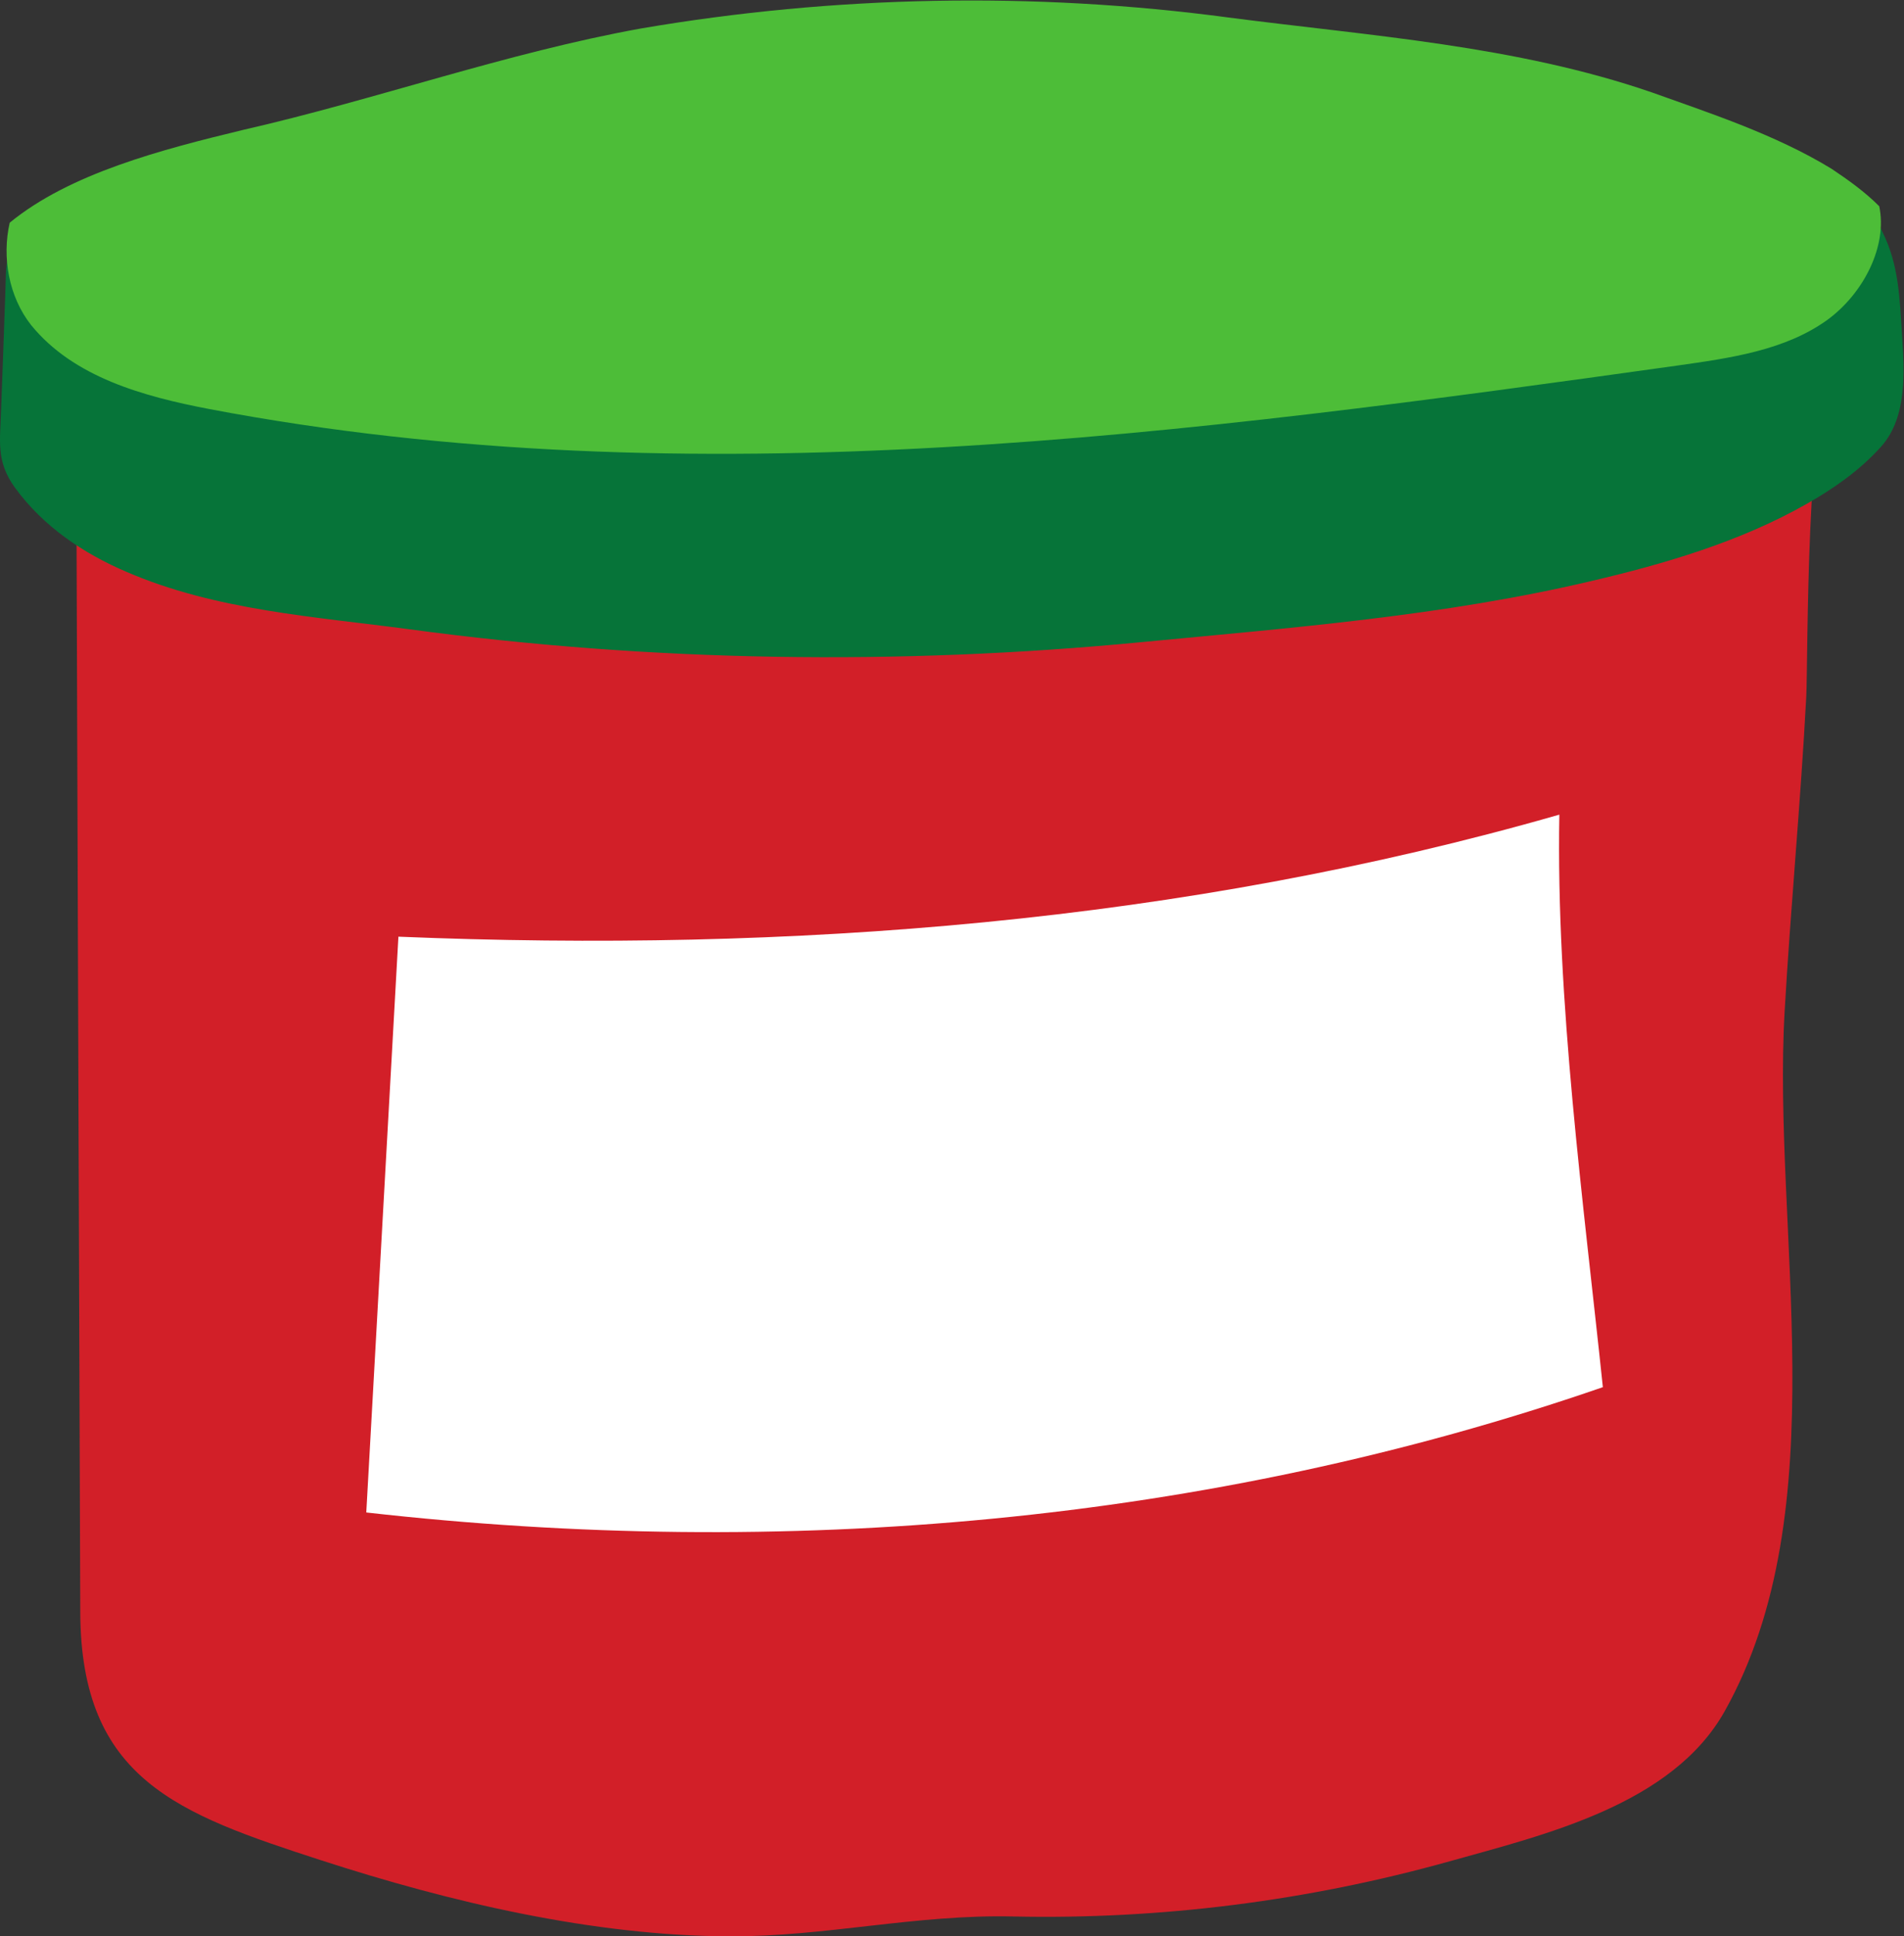
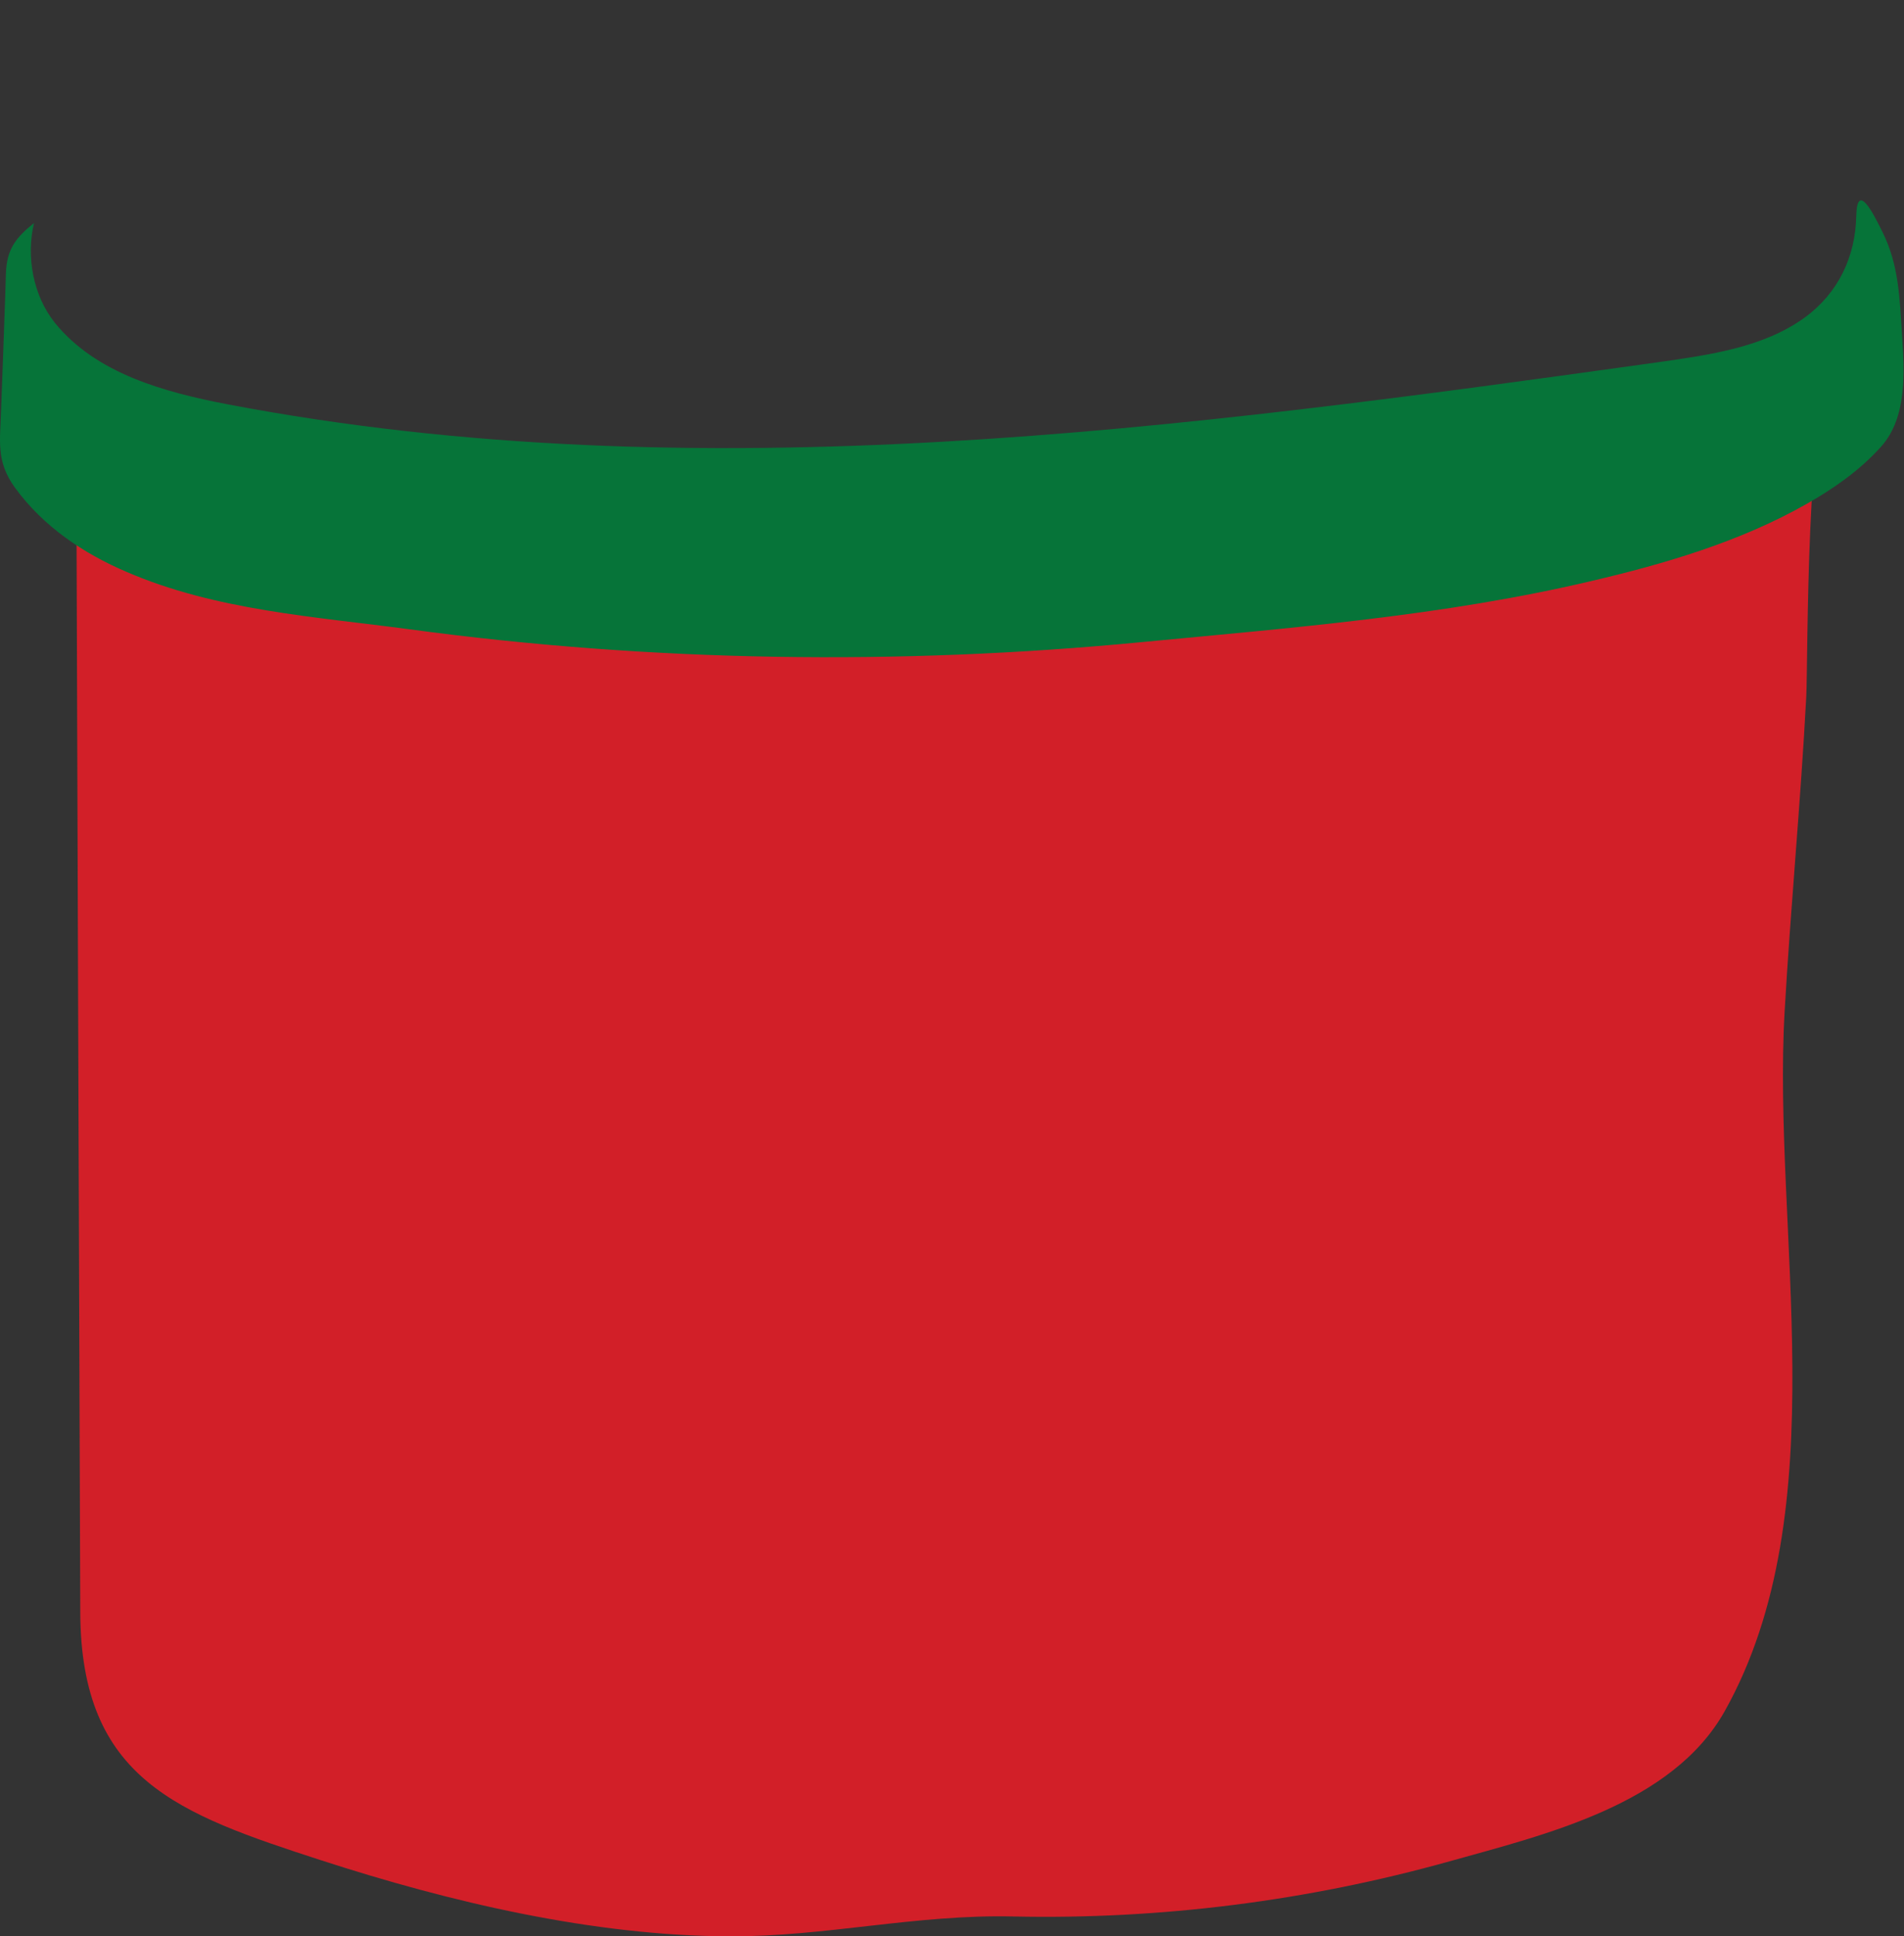
<svg xmlns="http://www.w3.org/2000/svg" viewBox="0 0 566.933 576.333" height="576.333" width="566.933" xml:space="preserve" id="svg2" version="1.1">
  <rect x="0" y="0" width="566.933" height="576.333" fill="#333333" stroke="none" />
  <defs id="defs6" />
  <g transform="matrix(1.333,0,0,-1.333,0,576.333)" id="g10">
    <g transform="scale(0.1)" id="g12">
      <path id="path14" style="fill:#d21f28;fill-opacity:1;fill-rule:nonzero;stroke:none" d="m 4095.94,3469.9 c -61.96,-22.16 -57.17,-623.31 -61.2,-701.88 -12.34,-234.72 -35.01,-470.19 -48.36,-703.66 C 3958.42,1576.3 4105.25,953.238 3852.41,502.441 3735.05,293.66 3450.97,227.191 3237.91,167.5 2921.59,79.09 2592.18,37.289 2263.53,44.352 2044.93,49.379 1843.46,-0.988 1629.4,0.02 1324.91,1.02 1004.57,76.57 716.715,170.012 397.883,273.52 180.543,350.328 179.289,723.809 176.016,1600.98 173.238,2477.89 170.223,3355.06 1406.51,2948.84 2870.72,3031.69 4095.94,3469.9" />
      <path id="path16" style="fill:#067439;fill-opacity:1;fill-rule:nonzero;stroke:none" d="m 2549.21,2889.69 c -541.72,-52.14 -1092.76,-44.33 -1634.214,28.7 -212.055,28.46 -432.418,42.06 -631.621,127.94 -96.961,41.3 -186.871,101.74 -249.574,187.87 -43.824,59.94 -33.246,105.78 -31.234,178.05 3.273,83.36 6.047,166.73 9.066,249.83 0.508,16.37 1.012,33.24 1.52,50.12 1.758,54.9 21.652,80.09 62.703,113.33 -17.379,-74.55 -2.52,-160.92 46.593,-222.64 92.172,-113.57 244.031,-154.87 387.074,-182.33 1052.957,-200.21 2135.127,-53.38 3194.367,94.19 116.11,16.62 235.23,32.99 327.65,99.99 74.54,54.39 113.08,135.74 114.84,226.4 1.77,78.82 38.28,5.29 58.18,-34.75 37.26,-74.05 38.79,-149.34 44.07,-230.94 5.28,-81.85 12.09,-184.35 -47.34,-249.82 -46.6,-51.89 -104.77,-92.69 -165.21,-126.93 -148.59,-84.62 -317.07,-133.99 -482.54,-172.77 -330.41,-77.82 -667.63,-104.01 -1004.33,-136.24" />
-       <path id="path18" style="fill:#4dbd38;fill-opacity:1;fill-rule:nonzero;stroke:none" d="M 4082.41,3609.75 C 3987.47,3541 3865.08,3524.12 3746.2,3507.25 2659,3355.39 1547.87,3205.03 467.215,3410.29 c -146.828,28.2 -302.711,70.76 -397.664,187.37 -50.117,63.46 -65.473,151.86 -47.852,228.67 134.489,110.31 339.492,163.2 520.567,207.01 297.168,67.75 589.564,172.52 889.504,226.66 431.9,73.8 877.67,82.61 1312.86,24.43 317.82,-41.3 640.17,-62.45 944.65,-166.97 122.4,-44.07 274.77,-92.93 401.94,-170.75 38.79,-25.94 74.55,-51.62 106.53,-83.61 18.63,-88.65 -34.5,-193.92 -115.34,-253.35" />
-       <path id="path20" style="fill:#ffffff;fill-opacity:1;fill-rule:nonzero;stroke:none" d="M 3483.18,2504.59 C 2642.02,2263.32 1764.1,2196.08 889.953,2232.1 865.781,1803.46 842.355,1375.08 818.184,946.441 1747.48,841.43 2696.93,921.012 3580.39,1226.24 c -43.31,413.27 -104.77,862.81 -97.21,1278.35" />
    </g>
  </g>
</svg>